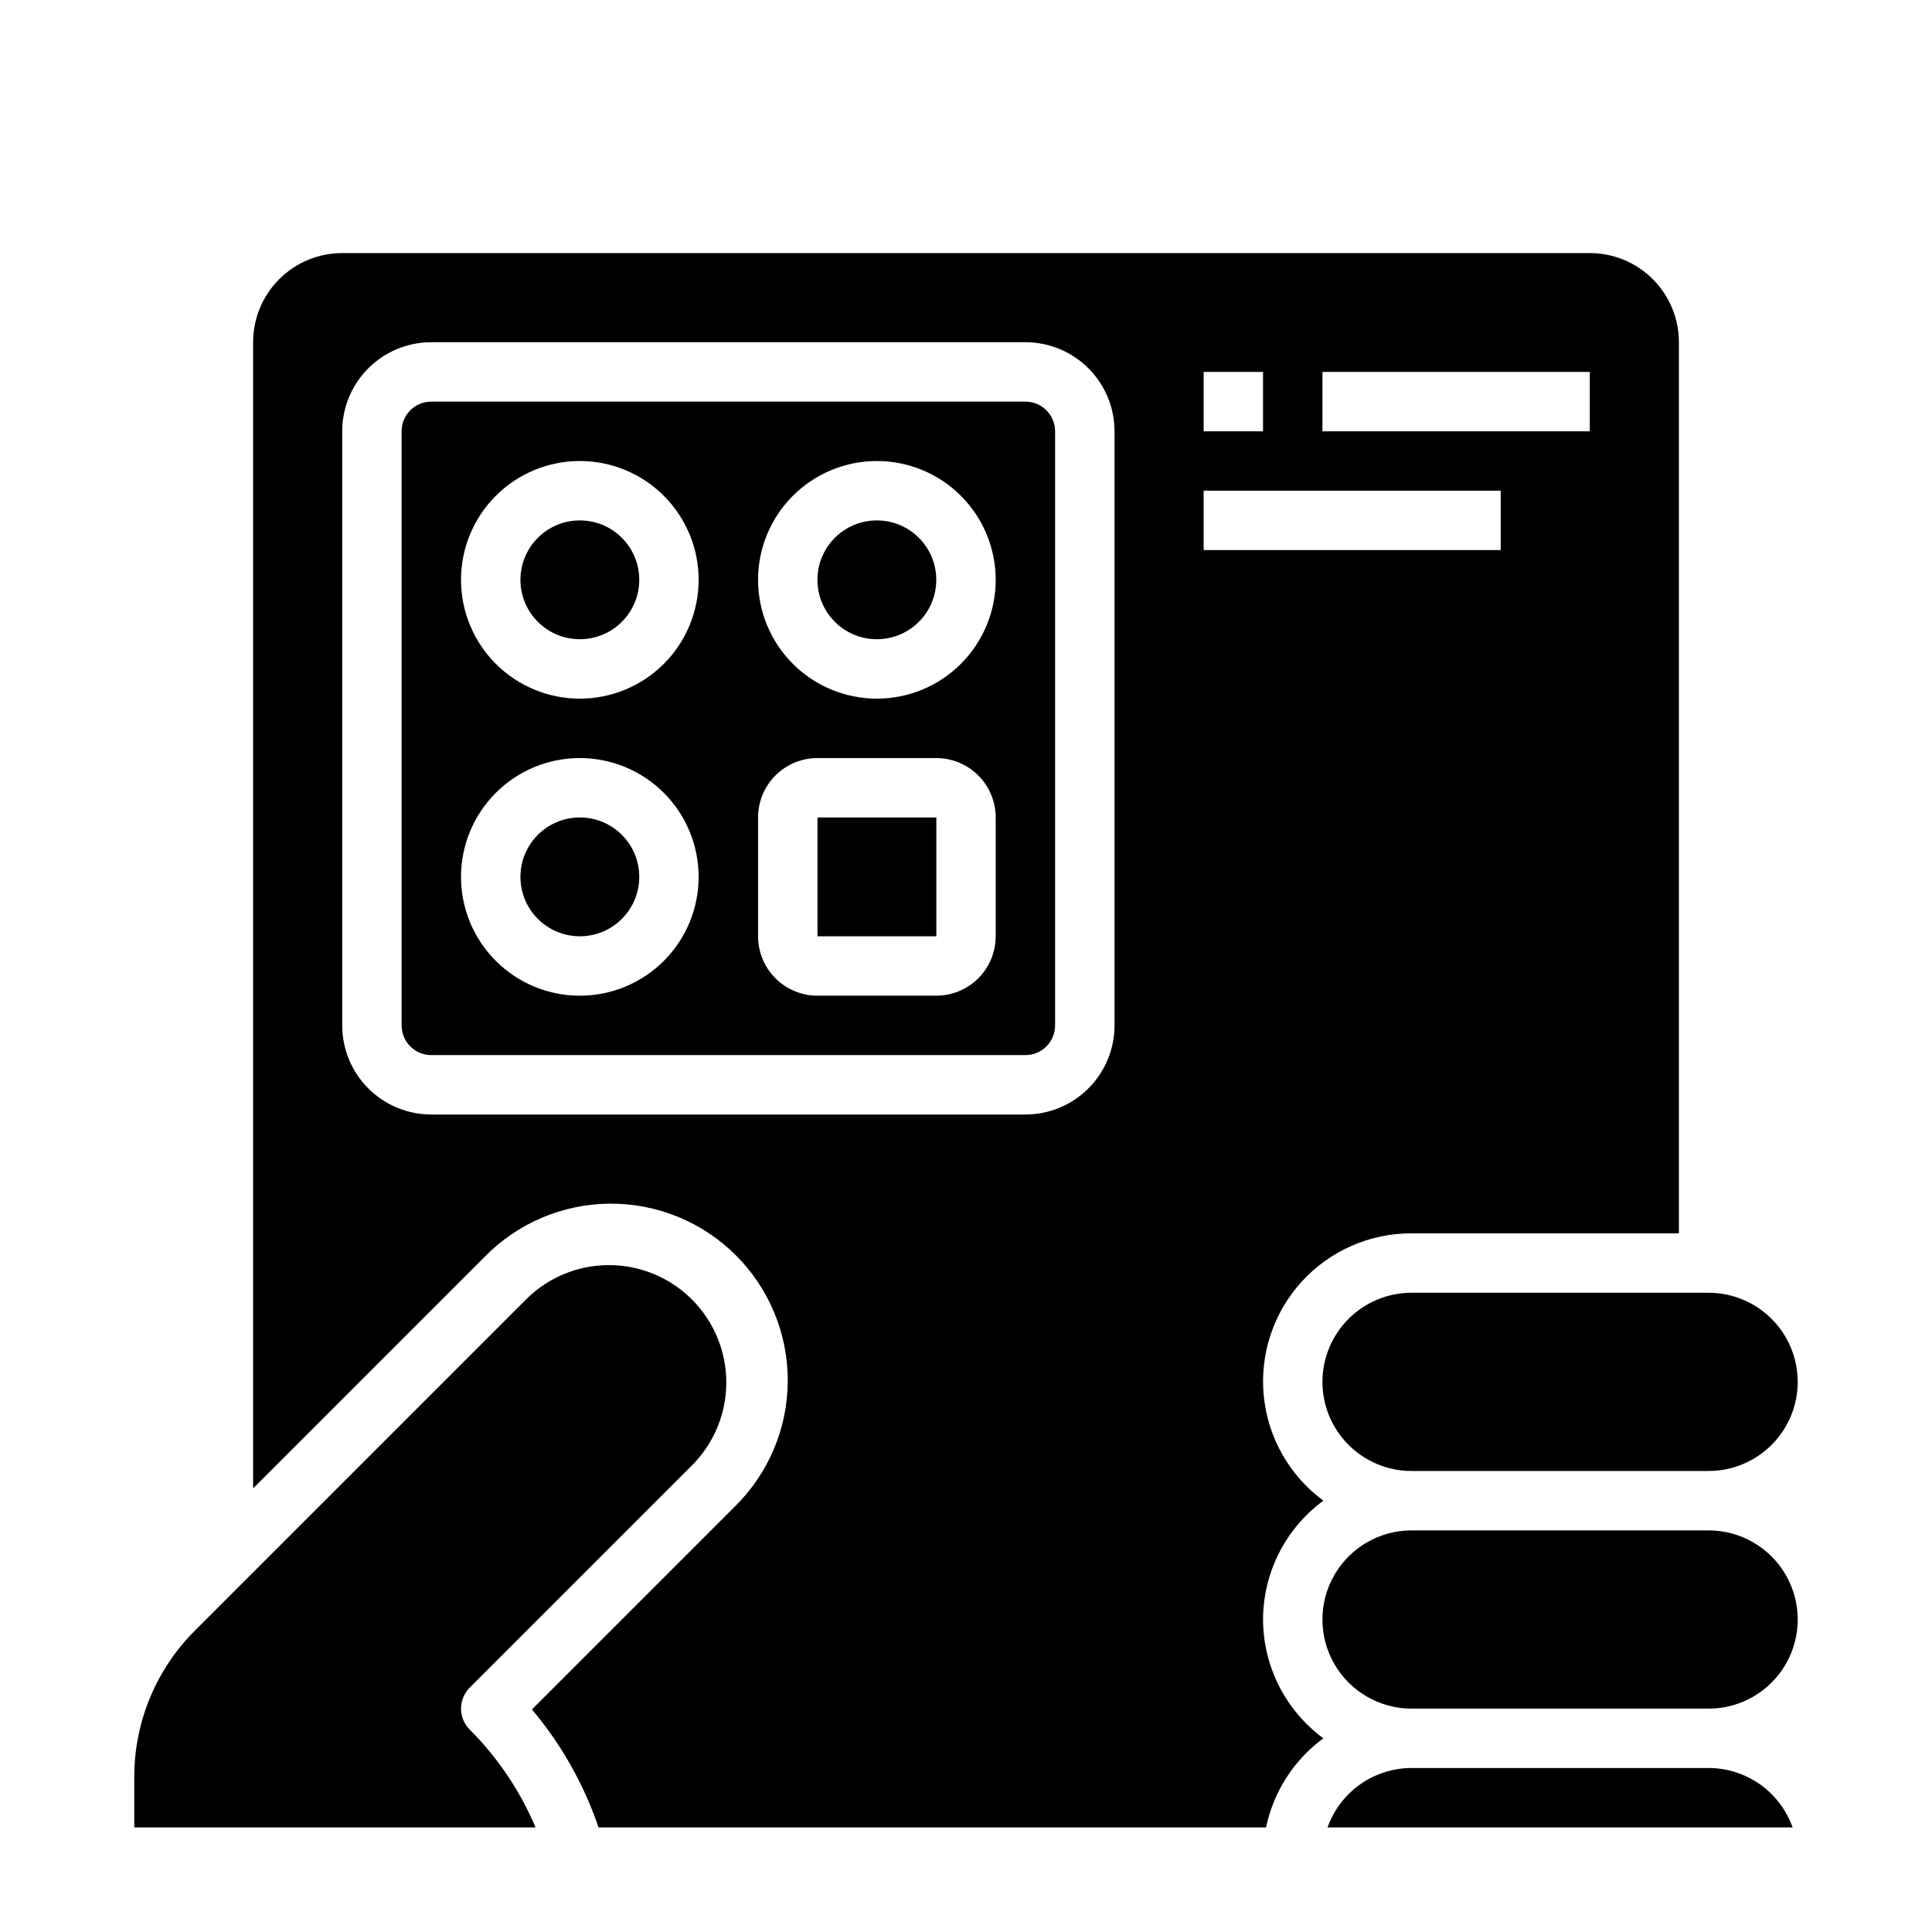
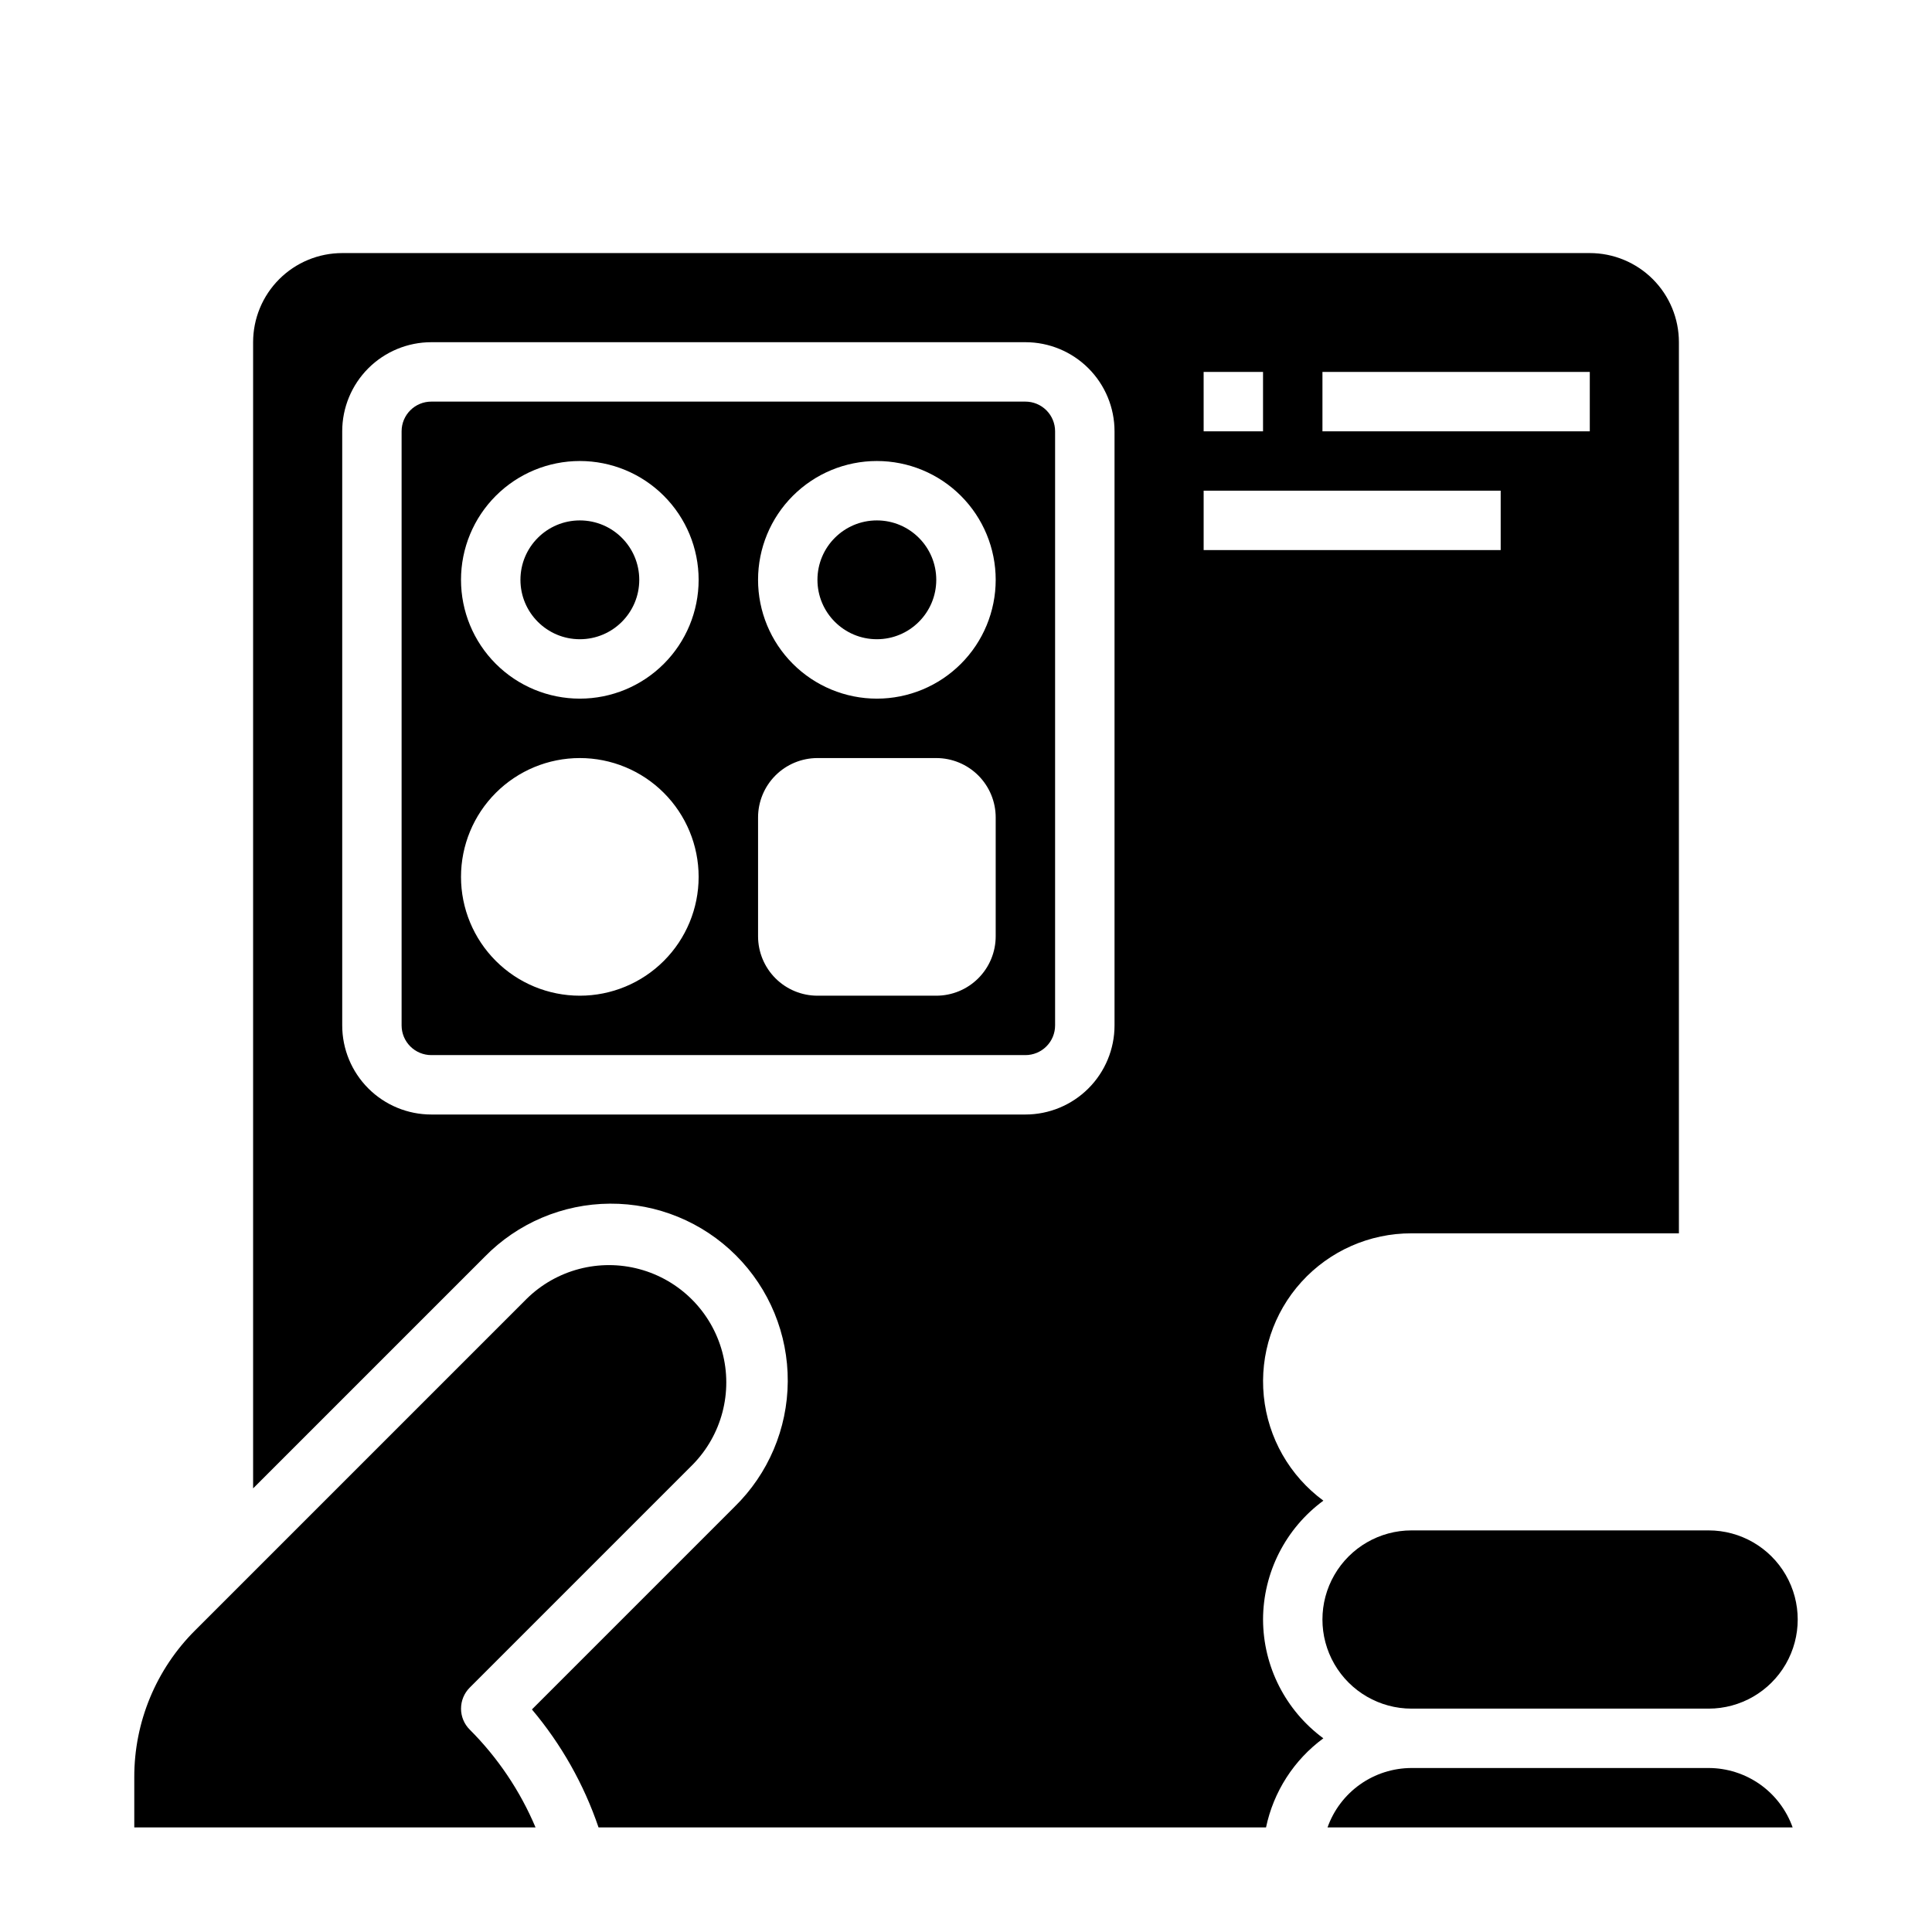
<svg xmlns="http://www.w3.org/2000/svg" fill="#000000" width="800px" height="800px" version="1.1" viewBox="144 144 512 512">
  <g>
-     <path d="m360.64 360.64h31.496v31.488h-31.496z" />
-     <path d="m313.41 376.38c0 8.695-7.051 15.742-15.742 15.742-8.695 0-15.746-7.047-15.746-15.742 0-8.695 7.051-15.746 15.746-15.746 8.691 0 15.742 7.051 15.742 15.746" />
-     <path d="m494.46 510.21c0 6.262 2.488 12.27 6.918 16.699 4.43 4.43 10.438 6.918 16.699 6.918h78.723c8.434 0 16.23-4.504 20.449-11.809 4.219-7.309 4.219-16.309 0-23.617-4.219-7.305-12.016-11.809-20.449-11.809h-78.723c-6.262 0-12.27 2.488-16.699 6.918-4.43 4.43-6.918 10.438-6.918 16.699z" />
    <path d="m392.12 297.66c0 8.691-7.047 15.742-15.742 15.742-8.695 0-15.746-7.051-15.746-15.742 0-8.695 7.051-15.746 15.746-15.746 8.695 0 15.742 7.051 15.742 15.746" />
    <path d="m266.18 596.8c0-2.09 0.828-4.09 2.305-5.566l59.039-59.039c7.762-7.875 10.758-19.277 7.871-29.949s-11.223-19.012-21.895-21.898c-10.672-2.887-22.074 0.109-29.949 7.871l-87.828 87.828c-10.363 10.312-16.176 24.34-16.137 38.961v13.281h106.34c-4.086-9.688-10.008-18.492-17.445-25.926-1.477-1.473-2.305-3.477-2.305-5.562z" />
    <path d="m313.41 297.66c0 8.691-7.051 15.742-15.742 15.742-8.695 0-15.746-7.051-15.746-15.742 0-8.695 7.051-15.746 15.746-15.746 8.691 0 15.742 7.051 15.742 15.746" />
    <path d="m596.8 549.57h-78.723c-8.438 0-16.234 4.5-20.453 11.809s-4.219 16.309 0 23.617c4.219 7.305 12.016 11.809 20.453 11.809h78.723c8.434 0 16.23-4.504 20.449-11.809 4.219-7.309 4.219-16.309 0-23.617s-12.016-11.809-20.449-11.809z" />
    <path d="m596.8 612.54h-78.723c-4.883 0.008-9.645 1.523-13.629 4.34-3.988 2.82-7.008 6.805-8.641 11.406h123.26c-1.637-4.602-4.652-8.586-8.641-11.406-3.988-2.816-8.746-4.332-13.629-4.34z" />
    <path d="m478.72 573.18c0.035-12.438 5.969-24.121 15.988-31.488-8.945-6.582-14.684-16.648-15.789-27.699-1.105-11.055 2.523-22.055 9.988-30.281 7.465-8.223 18.066-12.898 29.172-12.867h70.848v-236.16c0-6.266-2.488-12.273-6.914-16.699-4.43-4.43-10.438-6.918-16.699-6.918h-330.62c-6.266 0-12.273 2.488-16.699 6.918-4.43 4.426-6.918 10.434-6.918 16.699v303.75l61.348-61.348c8.746-8.953 20.711-14.035 33.23-14.105 12.516-0.074 24.539 4.867 33.391 13.719 8.852 8.848 13.793 20.875 13.719 33.391-0.074 12.516-5.152 24.484-14.105 33.23l-53.695 53.695c7.781 9.23 13.77 19.836 17.656 31.27h176.89c1.984-9.477 7.391-17.883 15.191-23.617-10.02-7.371-15.949-19.055-15.98-31.488zm15.742-330.62h70.848v15.742h-70.848zm-31.488 0h15.742v15.742h-15.738zm-23.613 173.18c0 6.266-2.488 12.27-6.918 16.699-4.43 4.43-10.434 6.918-16.699 6.918h-157.44c-6.262 0-12.27-2.488-16.699-6.918-4.426-4.43-6.914-10.434-6.914-16.699v-157.44c0-6.262 2.488-12.27 6.914-16.699 4.43-4.426 10.438-6.914 16.699-6.914h157.44c6.266 0 12.27 2.488 16.699 6.914 4.43 4.43 6.918 10.438 6.918 16.699zm23.617-141.7h78.719v15.742h-78.719z" />
    <path d="m415.74 250.43h-157.44c-4.348 0-7.871 3.523-7.871 7.871v157.44c0 2.09 0.828 4.09 2.305 5.566 1.477 1.477 3.481 2.305 5.566 2.305h157.44c2.09 0 4.09-0.828 5.566-2.305 1.477-1.477 2.305-3.477 2.305-5.566v-157.44c0-2.086-0.828-4.09-2.305-5.566-1.477-1.477-3.477-2.305-5.566-2.305zm-118.08 157.44c-8.352 0-16.363-3.316-22.266-9.223-5.906-5.906-9.223-13.914-9.223-22.266 0-8.352 3.316-16.359 9.223-22.266 5.902-5.906 13.914-9.223 22.266-9.223 8.348 0 16.359 3.316 22.262 9.223 5.906 5.906 9.223 13.914 9.223 22.266 0 8.352-3.316 16.359-9.223 22.266-5.902 5.906-13.914 9.223-22.262 9.223zm0-78.719v-0.004c-8.352 0-16.363-3.316-22.266-9.223-5.906-5.902-9.223-13.914-9.223-22.262 0-8.352 3.316-16.363 9.223-22.266 5.902-5.906 13.914-9.223 22.266-9.223 8.348 0 16.359 3.316 22.262 9.223 5.906 5.902 9.223 13.914 9.223 22.266 0 8.348-3.316 16.359-9.223 22.262-5.902 5.906-13.914 9.223-22.262 9.223zm110.21 62.977v-0.004c0 4.176-1.66 8.18-4.613 11.133-2.953 2.953-6.957 4.613-11.133 4.613h-31.488c-4.176 0-8.18-1.66-11.133-4.613-2.949-2.953-4.609-6.957-4.609-11.133v-31.488c0-4.176 1.66-8.18 4.609-11.133 2.953-2.949 6.957-4.609 11.133-4.609h31.488c4.176 0 8.18 1.66 11.133 4.609 2.953 2.953 4.613 6.957 4.613 11.133zm-31.488-62.977v-0.004c-8.352 0-16.359-3.316-22.266-9.223-5.906-5.902-9.223-13.914-9.223-22.262 0-8.352 3.316-16.363 9.223-22.266 5.906-5.906 13.914-9.223 22.266-9.223 8.352 0 16.359 3.316 22.266 9.223 5.906 5.902 9.223 13.914 9.223 22.266 0 8.348-3.316 16.359-9.223 22.262-5.906 5.906-13.914 9.223-22.266 9.223z" />
  </g>
</svg>